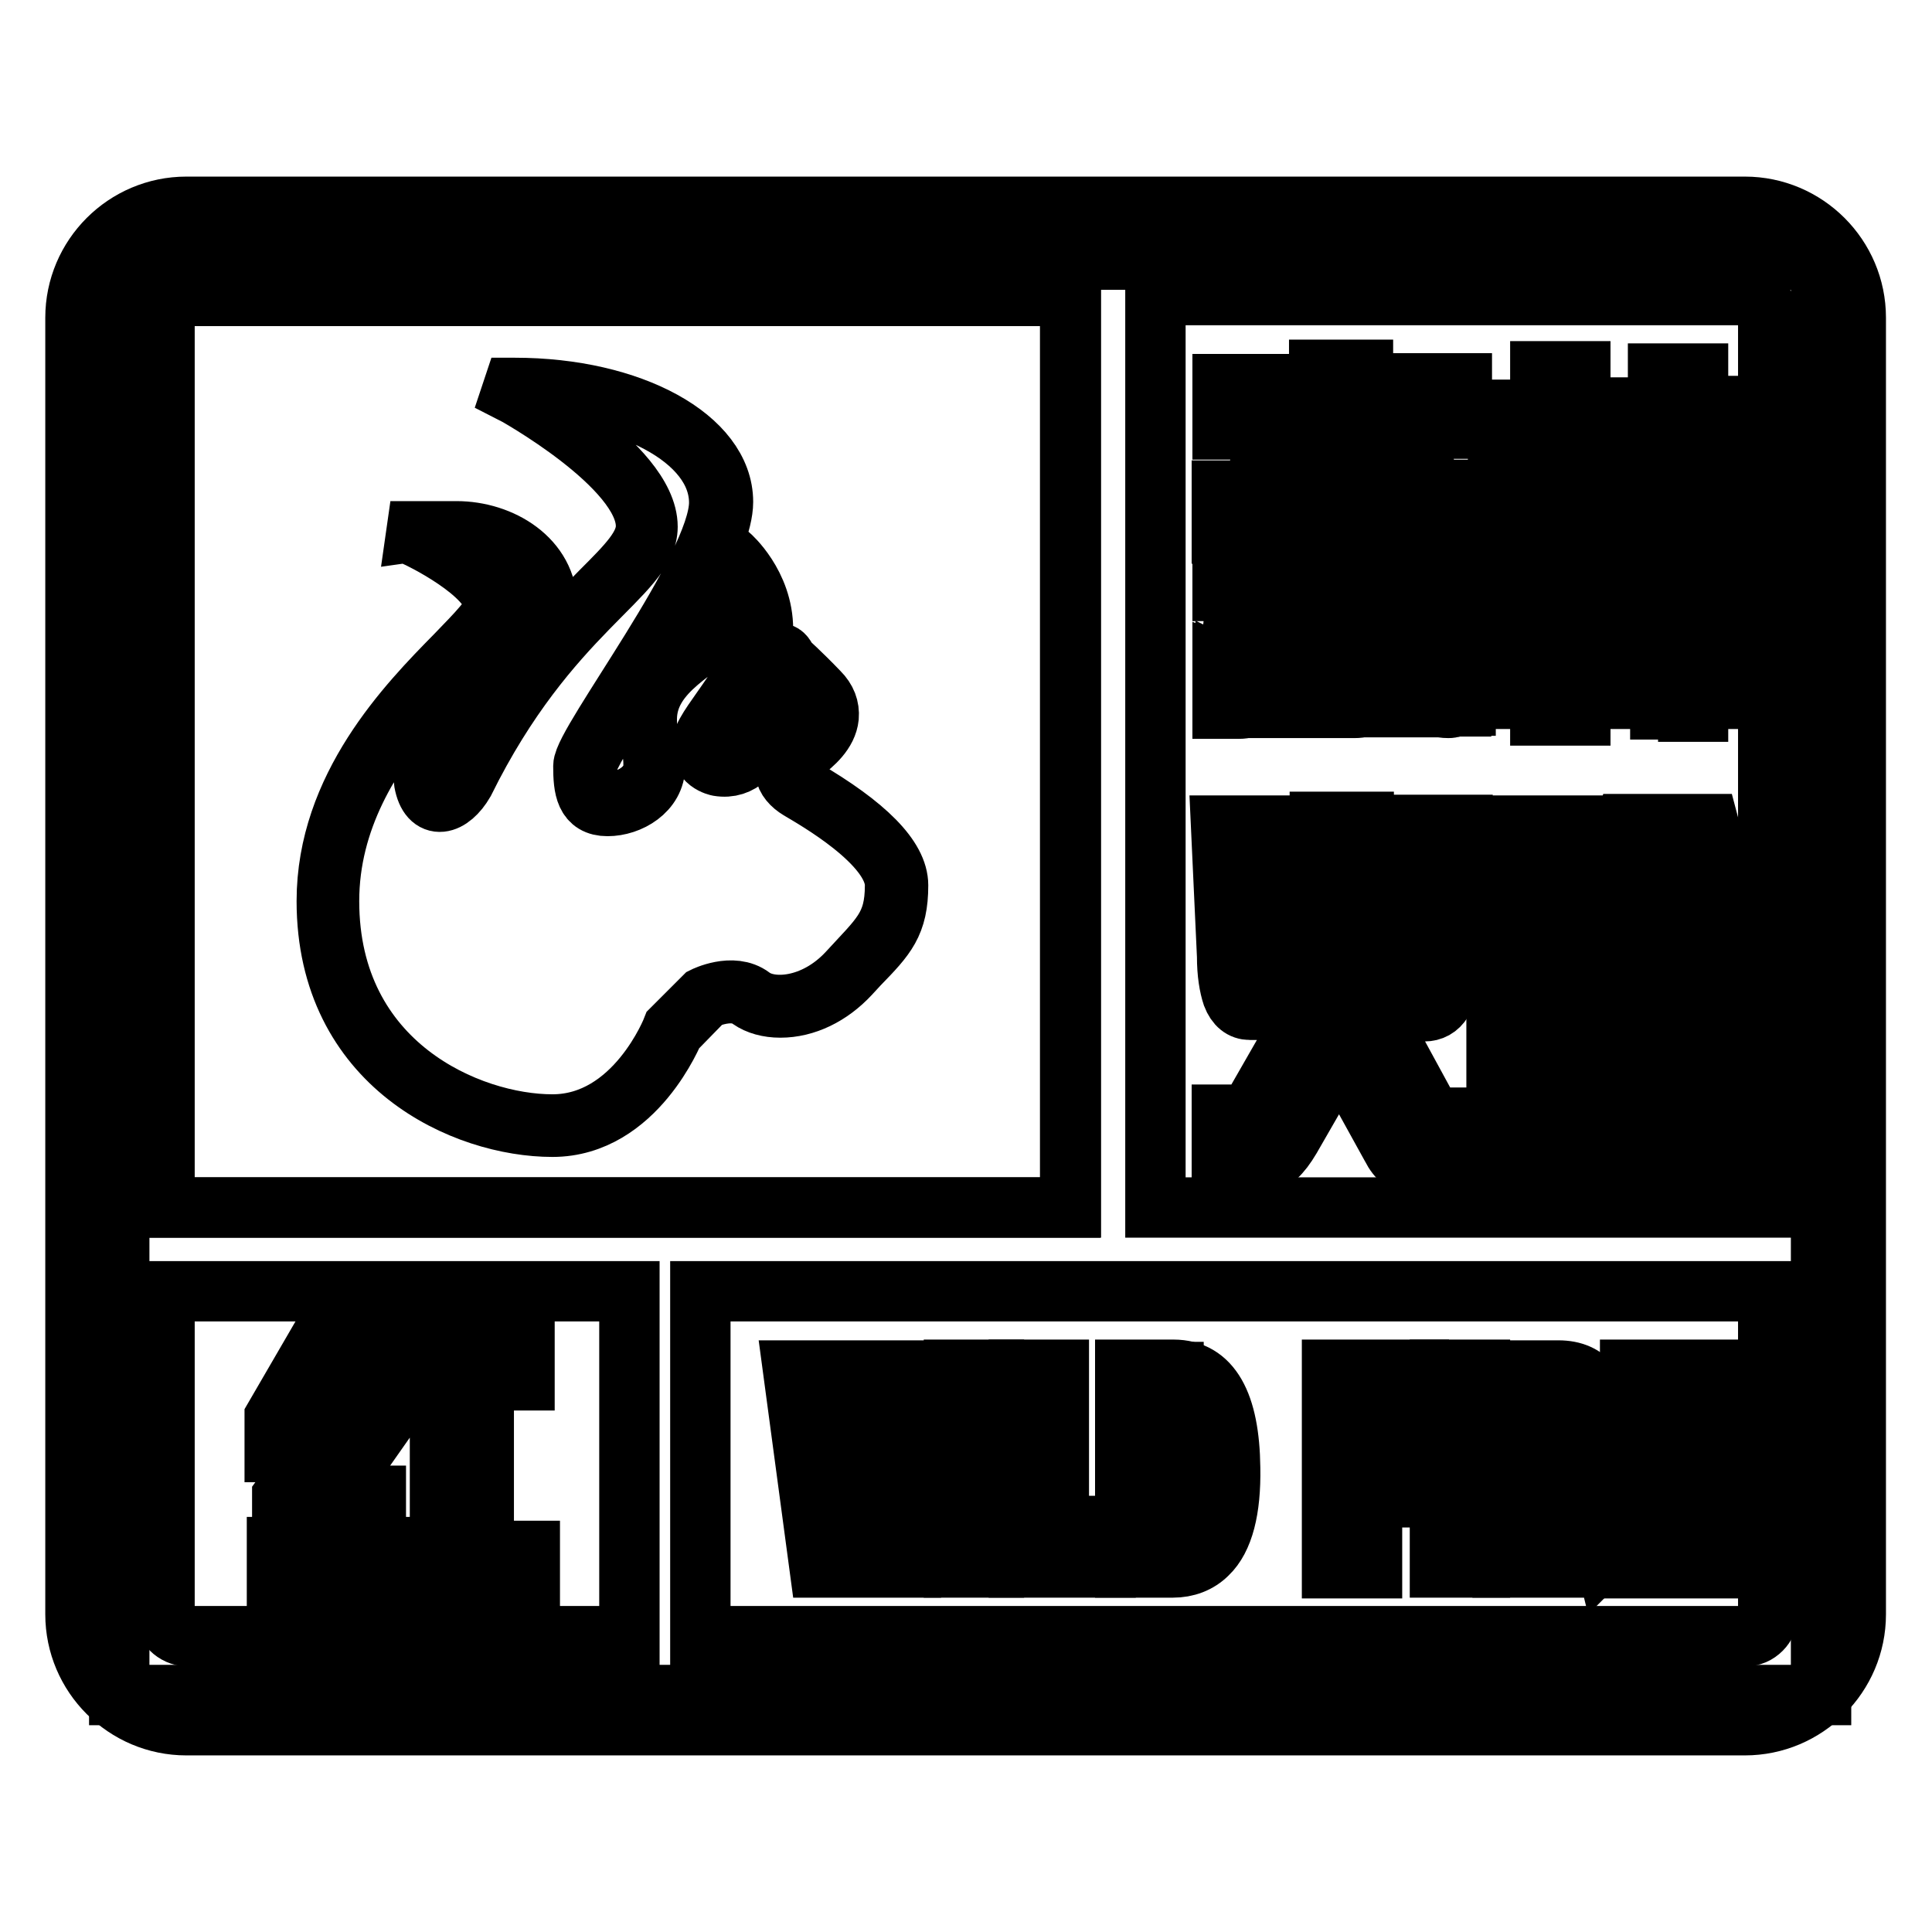
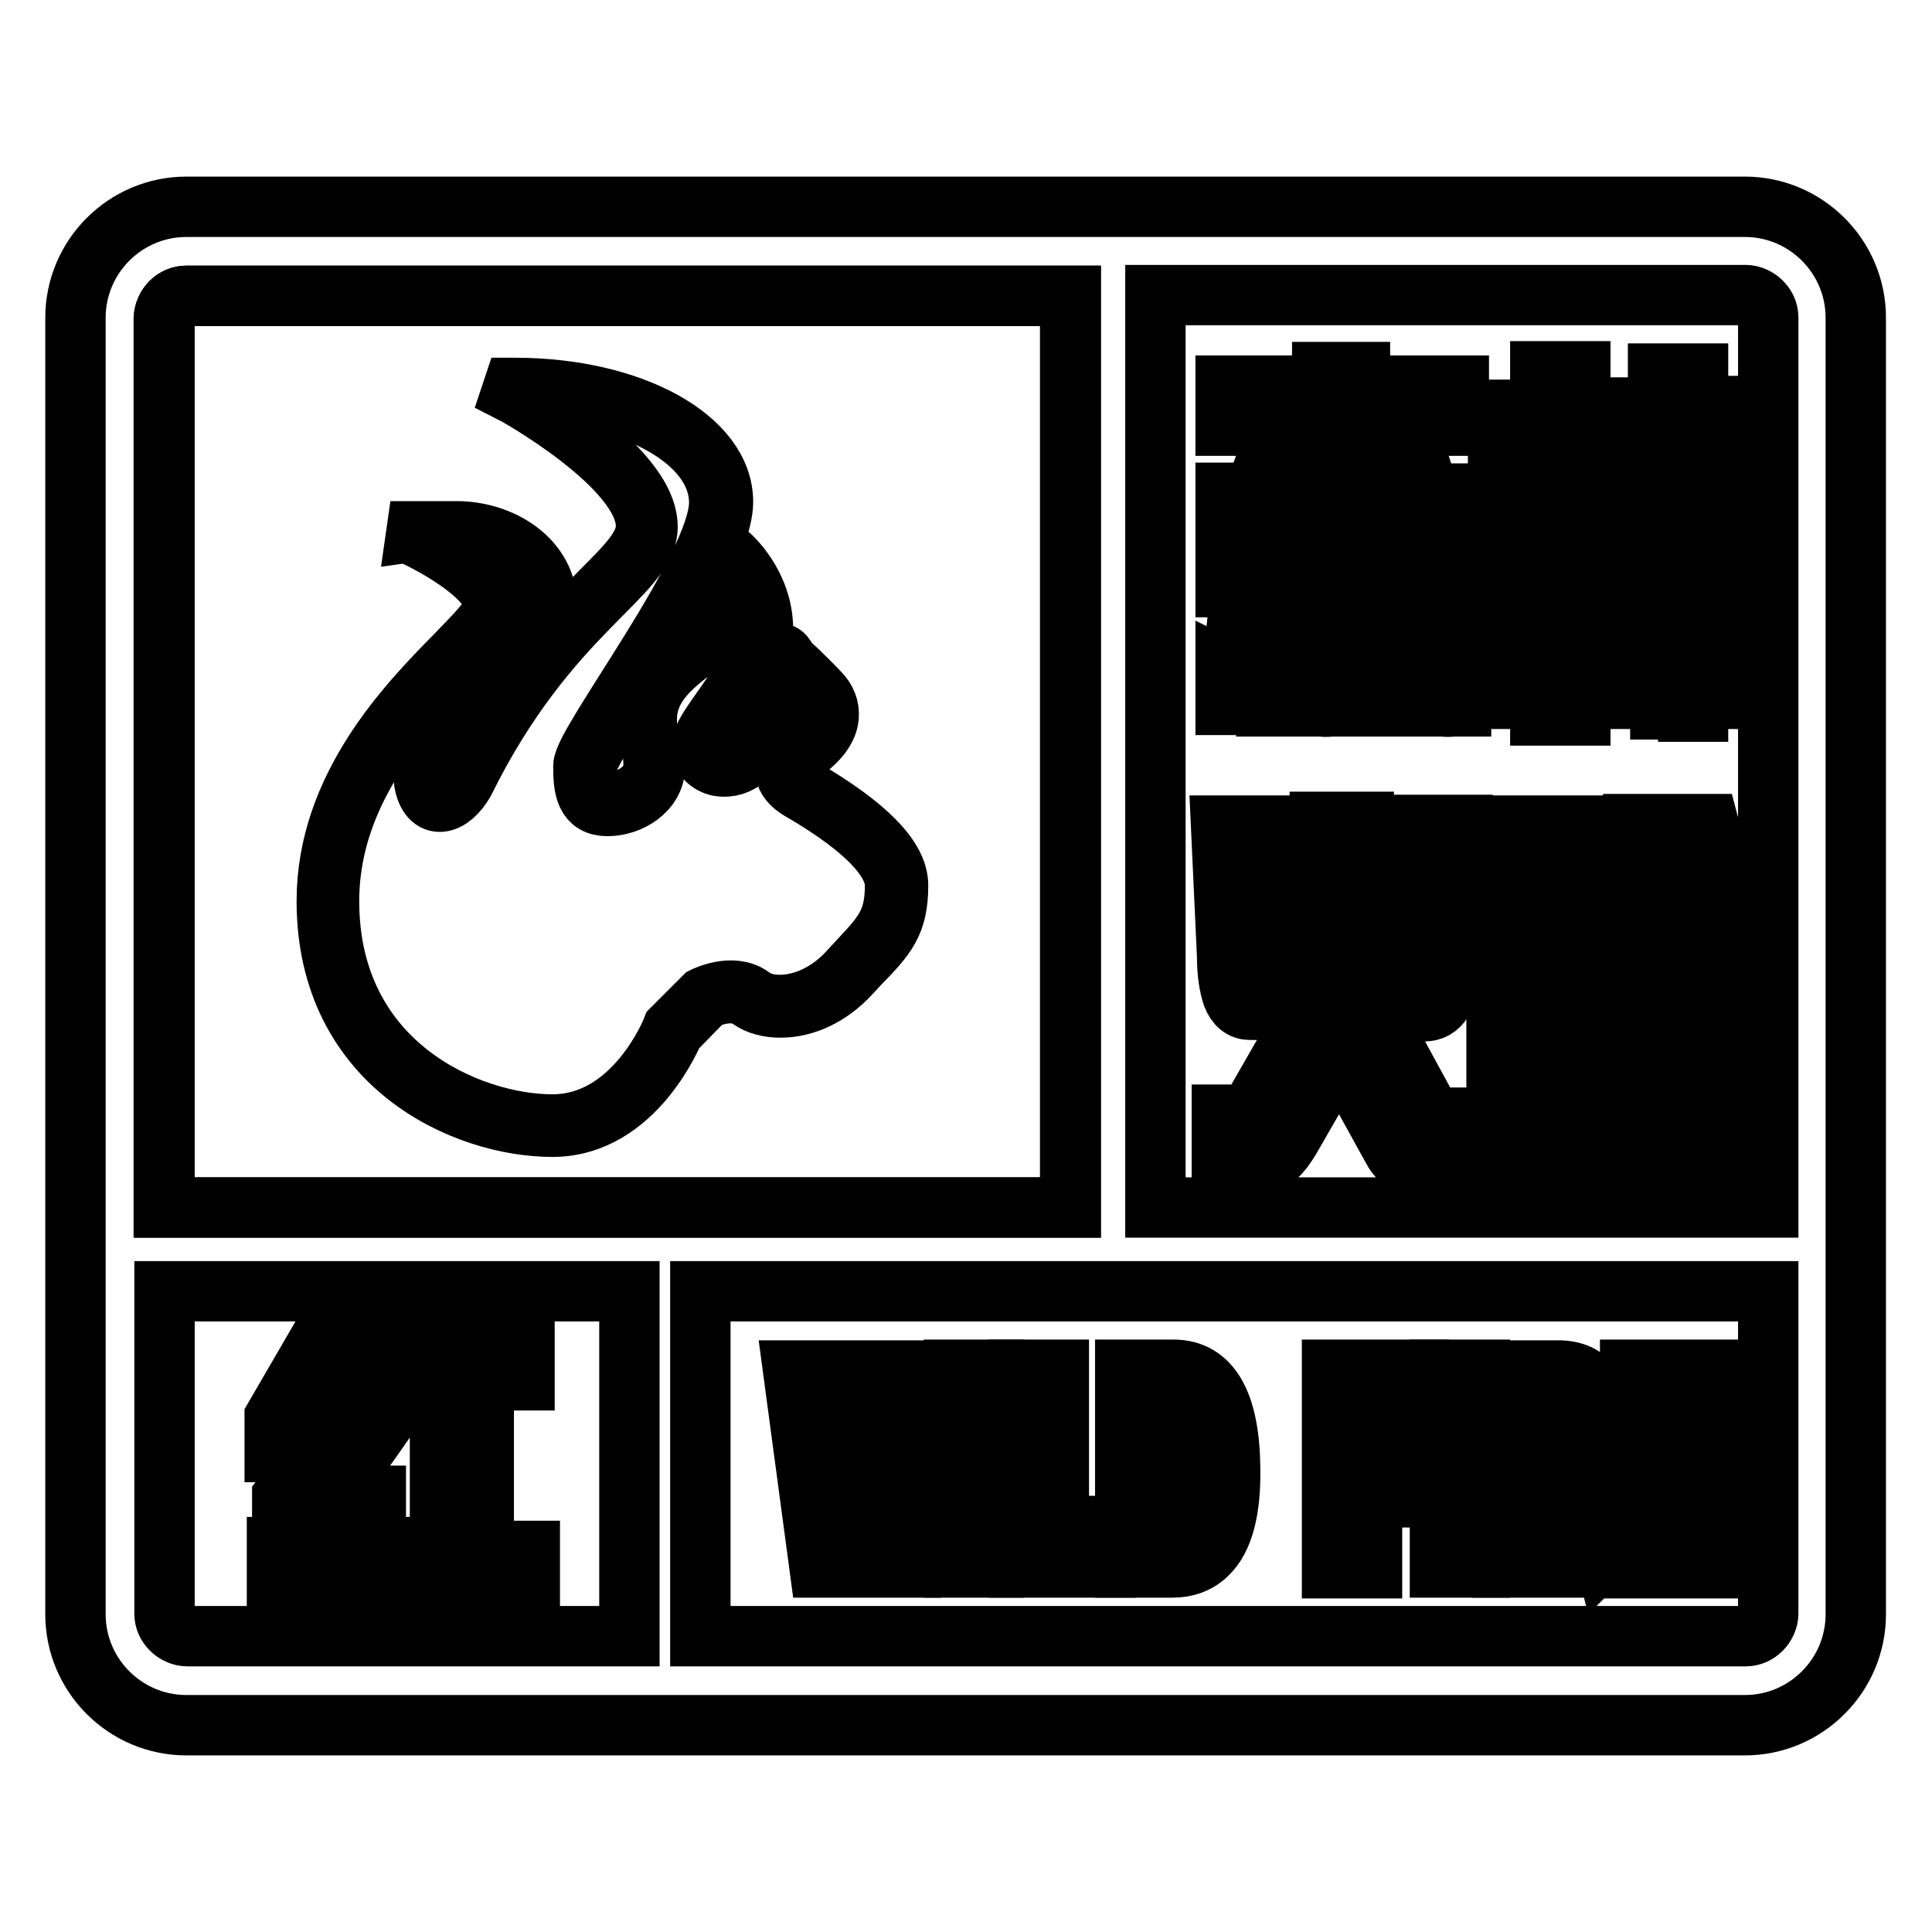
<svg xmlns="http://www.w3.org/2000/svg" version="1.1" x="0px" y="0px" viewBox="0 0 256 256" enable-background="new 0 0 256 256" xml:space="preserve">
  <g>
-     <path stroke-width="8" fill-opacity="0" stroke="#000000" d="M15.8,34.4h225.5v190.2H15.8V34.4z" />
    <path stroke-width="8" fill-opacity="0" stroke="#000000" d="M24.7,27.4h206.5c8.1,0,14.7,6.6,14.7,14.7v171.8c0,8.1-6.6,14.7-14.7,14.7H24.7c-8.1,0-14.7-6.6-14.7-14.7 V42.1C10,34,16.6,27.4,24.7,27.4z M92.8,171.1v45.7h138.5c0.8,0,1.5-0.3,2.1-0.9c0.5-0.5,0.9-1.3,0.9-2.1v-42.7H92.8z M83.4,216.8 v-45.7H21.8v42.7c0,0.8,0.3,1.5,0.9,2.1c0.5,0.5,1.3,0.9,2.1,0.9H83.4L83.4,216.8z M153.1,39.2V160h81.2V42.1 c0-0.8-0.3-1.5-0.9-2.1c-0.5-0.5-1.3-0.9-2.1-0.9H153.1L153.1,39.2z M141.9,160V39.2H24.7c-0.8,0-1.5,0.3-2.1,0.9 c-0.5,0.5-0.9,1.3-0.9,2.1V160H141.9L141.9,160z" />
    <path stroke-width="8" fill-opacity="0" stroke="#000000" d="M24.7,39.2h117.1V160H21.8V42.1C21.8,40.5,23.1,39.2,24.7,39.2z" />
    <path stroke-width="8" fill-opacity="0" stroke="#000000" d="M42.7,177.4h5.6l-6.5,10.4h3.4l2.1-2.9h5.8l-9.5,13.5h6v4.6h-12v-4.6l4.5-6.2h-5.5v-4.3L42.7,177.4z  M51.1,205.3v4.6H36.9v-4.6H51.1z M69.3,178.2v4.5h-5.4v23H70v4.6H51.9v-4.6h6.7v-23h-5.8v-4.5H69.3z" />
    <path stroke-width="8" fill-opacity="0" stroke="#000000" d="M70.2,210.6H51.6v-5.1h6.7v-22.6h-5.8V178h17v4.9h-5.4v22.6h6.1V210.6z M52.1,210.2h17.7v-4.2h-6.1v-23.5 h5.4v-4.1H52.9v4.1h5.8v23.5h-6.7V210.2L52.1,210.2z M51.3,210.1H36.7v-5.1h14.6V210.1z M37.1,209.7h13.8v-4.2H37.1V209.7z  M49.9,203.3H37.4v-4.9l0-0.1l4.3-5.9h-5.3v-4.6l0,0l6.1-10.5h6.1l-6.5,10.4h2.9l2.1-2.9h6.3l-0.2,0.3L44,198.2h5.8V203.3 L49.9,203.3z M37.8,202.9h11.6v-4.2h-6.2l0.2-0.3l9.3-13.1h-5.3l-2.1,2.9h-3.9l6.5-10.4h-5.1l-6,10.3v4.1h5.7l-4.7,6.5V202.9z" />
    <path stroke-width="8" fill-opacity="0" stroke="#000000" d="M116.2,207.7l-1.2-11.9l-1.3,11.9h-5.1l-3.5-26.1h4.8l1.5,12.3l1.3-12.3h4.4l1.3,12.9l1.5-12.9h4.8 l-3.5,26.1H116.2z" />
    <path stroke-width="8" fill-opacity="0" stroke="#000000" d="M116.9,182l1.6,15.7h0.1l1.8-15.7h4.1l-3.4,25.3h-4.5l-1.5-14.8H115l-1.6,14.8H109l-3.4-25.3h4.1l1.8,14.8 v0.9l1.7-15.7H116.9L116.9,182z" />
    <path stroke-width="8" fill-opacity="0" stroke="#000000" d="M126.4,181.5h5.3v26.2h-5.3V181.5z" />
    <path stroke-width="8" fill-opacity="0" stroke="#000000" d="M131.3,207.3h-4.5v-25.5h4.5V207.3z" />
    <path stroke-width="8" fill-opacity="0" stroke="#000000" d="M135,207.7v-26.2h5.3v20.7h6.2v5.5H135z" />
    <path stroke-width="8" fill-opacity="0" stroke="#000000" d="M146.1,207.3h-10.7v-25.5h4.5v20.7h6.2V207.3L146.1,207.3z" />
    <path stroke-width="8" fill-opacity="0" stroke="#000000" d="M149.1,207.7v-26.2h6.4c4.9,0,7.4,4.4,7.5,13c0.1,5.5-0.9,9.4-3,11.4c-1.2,1.2-2.8,1.8-4.6,1.8H149.1 L149.1,207.7z M155,201.4c0.6,0,1-0.2,1.4-0.6c1-1,1.4-3.1,1.4-6.4c0.1-3.1-0.4-5.2-1.3-6.2c-0.4-0.4-0.9-0.6-1.5-0.6h-0.6v13.8 H155L155,201.4z" />
-     <path stroke-width="8" fill-opacity="0" stroke="#000000" d="M155.5,181.9c4.7,0,7.1,4.2,7.1,12.6c0.1,8.6-2.3,12.9-7.3,12.8h-5.9v-25.5H155.5z M154,187.2v14.5h0.9 c2.2,0,3.2-2.5,3.2-7.4c0.1-4.8-1-7.2-3.3-7.1H154L154,187.2z" />
    <path stroke-width="8" fill-opacity="0" stroke="#000000" d="M176.5,207.7v-26.2H188v5.7h-6.2v5.1h5.2v6.1h-5.2v9.4H176.5z" />
    <path stroke-width="8" fill-opacity="0" stroke="#000000" d="M181.4,207.3h-4.6v-25.5h10.8v5h-6.2v5.8h5.2v5.3h-5.2V207.3z" />
    <path stroke-width="8" fill-opacity="0" stroke="#000000" d="M190.8,181.5h5.3v26.2h-5.3V181.5z" />
    <path stroke-width="8" fill-opacity="0" stroke="#000000" d="M195.7,207.3h-4.5v-25.5h4.5V207.3z" />
    <path stroke-width="8" fill-opacity="0" stroke="#000000" d="M207.8,207.7l-0.1-0.3c-0.1-0.8-0.2-2.2-0.2-4.3c0-2.2-0.3-3.1-0.5-3.4c-0.2-0.4-0.8-0.6-1.7-0.6h-0.9v8.6 h-5.3v-26.1h7.4c3.9,0,5.9,2.6,5.9,7.7c0,3-0.6,5.2-2,6.3c0.7,0.6,1.3,1.3,1.5,2.2c0.3,0.9,0.5,2.4,0.5,4.5v0.9 c0,1.7,0.1,2.5,0.2,2.9l0.3-0.3v1.9H207.8z M205.8,193.3c0.6,0,1-0.2,1.3-0.6c0.3-0.4,0.5-1.1,0.5-2.1c0-2.2-0.5-3.3-1.4-3.3h-1.7 v6H205.8z" />
    <path stroke-width="8" fill-opacity="0" stroke="#000000" d="M208.1,207.3c-0.1-0.8-0.2-2.2-0.2-4.2c0-1.9-0.2-3.1-0.5-3.6c-0.3-0.5-1-0.8-2-0.8h-1.3v8.6h-4.5V182h7 c3.6-0.1,5.5,2.4,5.5,7.3c0.1,3.2-0.7,5.3-2.3,6.3c0.9,0.6,1.5,1.3,1.8,2.3c0.3,0.9,0.5,2.4,0.5,4.4v0.9c0,2.5,0.2,3.6,0.5,3.4v0.7 H208.1L208.1,207.3z M204.1,187v6.7h1.7c1.4,0,2.1-1,2.1-3c-0.1-2.4-0.7-3.6-1.8-3.7H204.1z" />
    <path stroke-width="8" fill-opacity="0" stroke="#000000" d="M216,207.7v-26.2h11.9v5.9h-6.7v4.1h5.7v5.9h-5.7v4.1h7v6.3H216z" />
    <path stroke-width="8" fill-opacity="0" stroke="#000000" d="M227.8,207.3h-11.5v-25.5h11.2v5.1h-6.7v4.8h5.7v5.2h-5.7v4.8h7L227.8,207.3L227.8,207.3z" />
-     <path stroke-width="8" fill-opacity="0" stroke="#000000" d="M191.9,93.8c-1.1,0-2-0.3-2.5-0.9c-0.6-0.6-0.9-1.6-0.8-2.9l0-0.5v4.2h-5.4v-5.3l-0.2,1.5 c-0.1,3.2-1.9,3.9-3.5,3.9l-1.8,0v-5.9l0.5,0.2c0-0.1,0.1-0.5,0.4-1.6l0.8-7.7h3.8v-0.6h-5.3v-6h5.3v-1.8h2.2 c-0.5-0.5-0.7-1.1-0.7-1.7l-3.7-11.3h6.3l2,6.1c0.3,1.4,1,1.5,1.5,1.5c0.2,0,0.3,0,0.5-0.1l2.4,0v6h-4.7c-0.1,0-0.2,0-0.3,0v1.1 h5.3v6h-5.3v0.6h3.6l0.9,8.3c0,0.6,0,0.7,0.1,0.8l0.5-0.1l0.4,0.5v5.4h-1.3C192.4,93.8,192.2,93.8,191.9,93.8L191.9,93.8z  M175.8,93.8c-1,0-1.8-0.3-2.3-0.8c-0.6-0.6-0.9-1.6-0.8-2.9l-0.1-0.5v4.2h-5.1v-4.3l-0.1,0.5c-0.1,3.2-1.8,3.9-3.2,3.9l-0.3,0H162 v-5.6c0,0,0.5,0.2,0.5,0.2c0.2,0,0.5-0.4,0.5-1.8l0.9-7.8h3.5v-0.6H162v-6h5.4v-1.6c0,0,0,0-0.1,0l-5.4,0V65h2.8 c0.2,0,0.3,0.1,0.4,0.1c0.2,0,0.7,0,1.1-1.3l2.4-6.3h6v-0.6H162v-6h12.8V49h5.8v1.8h13.1v6h-13.1V71h-5.8V57.6l-3.3,10.2 c-0.2,1.3-0.9,2.2-2,2.6h3.1v1.8h5.2v6h-5.2V79h3.5l0.7,8.1c0,0.2,0,0.8,0.2,0.8l0.5-0.1l0.1,0.5v5.4h-1.2 C176.2,93.8,176,93.8,175.8,93.8L175.8,93.8z" />
    <path stroke-width="8" fill-opacity="0" stroke="#000000" d="M162.4,51.1h12.8v-1.8h5v1.8h13.1v5.3h-13.1v14.2h-5V56.4h-12.8V51.1z M162.4,70.2v-4.9h2.5 c0.9,0.3,1.5-0.3,1.9-1.6l2.3-6h5.3l-3.3,9.9c-0.4,1.9-1.6,2.8-3.7,2.5H162.4L162.4,70.2z M172.2,70.8v1.8h5.2v5.3h-5.2v1.6h3.5 l0.7,7.8c0,0.9,0.3,1.3,0.8,1.2v5.1h-0.8c-2.4,0.3-3.5-0.8-3.4-3.3l-0.8-7.6v10.9h-4.4V82.5l-0.8,7.4c-0.1,2.5-1.1,3.6-3.1,3.5 h-1.5v-4.7c0.6,0.3,1-0.5,1.1-2.1l0.8-7.4h3.5v-1.4h-5.4v-5.3h5.4v-1.8H172.2z M188.1,70.8v1.8h5.3v5.3h-5.3v1.4h3.7l0.8,8 c-0.1,0.9,0.2,1.3,1,1.2v5.1h-1c-2.5,0.3-3.8-0.8-3.7-3.3l-0.8-7.6v10.9h-4.6V82.5l-1,7.4c-0.1,2.5-1.2,3.6-3.4,3.5H178v-4.9 c0.3,0.1,0.5-0.5,0.8-1.9l0.8-7.4h3.8v-1.4h-5.3v-5.3h5.3v-1.8H188.1L188.1,70.8z M185,68.7l-3.5-10.9h5.4l1.9,5.8 c0.3,1.4,1.1,2,2.5,1.8h1.9v5.3h-4.4C186.4,71,185.1,70.3,185,68.7z" />
    <path stroke-width="8" fill-opacity="0" stroke="#000000" d="M204.1,94.8V60.7h-5.6v-6.4h5.6v-5.1h5.3v5.1h4.8v6.4h-4.8v34.1H204.1L204.1,94.8z M219.7,94.4V60.7h-4.8 V54h4.8v-4.5h5.3v4.3h5.3v6.6H225v33.9H219.7L219.7,94.4z M228.1,92.6c-0.9,0-1.6-0.3-2.1-0.8c-0.7-0.8-1-2.1-0.8-3.9l0-25.3h4.4 v23c0,0.6,0.1,1,0.3,1l1.2,0v6h-2.6C228.5,92.6,228.3,92.6,228.1,92.6z M212.8,92.6c-1,0-1.8-0.3-2.4-0.9c-0.6-0.7-0.9-1.8-0.8-3.2 l0-25.9h4.6v22.2c-0.1,1.2,0.1,1.5,0.1,1.5c0,0,0.5-0.1,0.5-0.1c0.1,0,0.3-0.2,0.3-1.4V62.6h4.4v25.1c0,4-1.8,4.9-3.4,4.9 L212.8,92.6L212.8,92.6z M198.3,92.6v-6l0.8,0c0.1,0,0.3-0.2,0.3-0.8V62.6h4.6v25.1c0,3.2-0.9,4.9-2.8,4.9L198.3,92.6z" />
    <path stroke-width="8" fill-opacity="0" stroke="#000000" d="M199.7,63h3.8v24.7c0,3.1-0.9,4.6-2.6,4.5h-2.3V87h0.4c0.5,0.1,0.7-0.3,0.7-1.2V63L199.7,63z M198.9,54.6 h5.6v-5.1h4.5v5.1h4.8v5.7H209v34.1h-4.5V60.3h-5.6V54.6z M213.1,92.2c-2.3,0.1-3.3-1.1-3.1-3.7V63h3.8v21.8 c-0.1,1.4,0.1,2,0.5,1.8h0.4c0.5,0.1,0.7-0.5,0.7-1.8V63h3.7v24.7c0,3-1,4.5-3,4.5H213.1z M215.3,54.4h4.8v-4.5h4.5v4.3h5.3v5.8 h-5.2V94H220V60.3h-4.8V54.4L215.3,54.4z M228.6,92.2c-2.3,0.3-3.3-1.2-3-4.3V63h3.7v22.6c0,1,0.3,1.5,0.8,1.4h0.7v5.3L228.6,92.2 L228.6,92.2z" />
    <path stroke-width="8" fill-opacity="0" stroke="#000000" d="M187.6,154.4c-1.3,0-2.4-0.8-3.2-2.4l-6.9-12.5l-6.5,11.3c-1.3,2.2-2.5,3.3-3.7,3.3h-5.4v-6.4h2.2l0.3,0 c0.7,0,1.4-0.5,2-1.6l8.6-15l-0.1-22.2h5.8v22.4l1.4,2.6v-6.5l2.8,0c0.4,0,0.9-0.1,1-1.6l1.4-16.5h6.2l-1.4,19.3 c-0.2,3.6-1.3,5.4-3.4,5.4c-0.1,0-0.3,0-0.5,0l-6.1,0l6.7,12.3c0.5,1.2,1.3,1.8,2.2,1.8c0.1,0,0.2,0,0.3,0l2.2,0v6.2H187.6 L187.6,154.4z M165.6,133.8c-1,0-1.8-0.6-2.3-1.9c-0.4-1.2-0.7-2.9-0.7-5.2l-0.8-17.3h6.3l0.8,16c0,2,0.8,2.1,1,2.2l3.3,0v6.2h-7.2 C166.1,133.8,165.8,133.8,165.6,133.8L165.6,133.8z" />
    <path stroke-width="8" fill-opacity="0" stroke="#000000" d="M164,148.2c1,0.1,1.9-0.5,2.6-1.8l8.6-15v-22h5v22l8.2,15.2c0.6,1.4,1.6,2.1,2.9,1.9h1.8v5.5h-5.4 c-1.2,0-2.1-0.7-2.9-2.1l-7.2-13.1l-6.8,11.9c-1.2,2.1-2.3,3.1-3.4,3.1h-5v-5.7H164L164,148.2z M166.2,133.4 c-2.1,0.5-3.1-1.7-3.1-6.6l-0.8-17h5.6l0.8,15.6c0,1.6,0.5,2.4,1.4,2.5h3v5.5H166.2z M184.7,127.9c0.9,0.1,1.4-0.5,1.5-1.9 l1.4-16.2h5.4l-1.4,18.9c-0.2,3.6-1.3,5.3-3.4,5.1h-5.9v-5.8H184.7L184.7,127.9z" />
    <path stroke-width="8" fill-opacity="0" stroke="#000000" d="M198.3,154.6v-45.2h12.5v14.4c0,2.4-0.6,3.9-1.8,4.7c1.2,0.6,1.8,1.9,1.9,3.9l0,17c0,3.1-1.6,3.7-3,3.7 h-4.2v1.6H198.3L198.3,154.6z M205.2,147c0.1,0,0.6,0,0.7-1.2l0-12.4c0-1.2-0.4-1.2-0.6-1.2h-1.7V147H205.2L205.2,147z M205,125.4 c0.2,0,0.7,0,0.7-1.4v-7.2h-2.1v8.6H205z M211.1,153.8v-6.2h18.5v6.2H211.1L211.1,153.8z M214.5,146.3c-0.5,0-0.9-0.2-1.3-0.5 c-0.7-0.7-1-2-0.9-4l-0.7-12.3h4.6l0.6,9.7c0,0.9,0.1,1.1,0.2,1.1l0.8-0.1h0.3l-0.6-10.9h4.4l0.6,9.7c0,0.7,0.1,1,0.3,1l0.5-0.1 l0.1,0.5v5.6h-2.7c-0.1,0-0.2,0-0.3,0c-0.5,0-1.2-0.2-1.6-1.2c-0.3-0.7-0.5-1.6-0.5-3l-0.1-0.9v5.2H215 C214.9,146.3,214.7,146.3,214.5,146.3z M226.7,146.1c-0.1,0-0.3,0-0.4,0l-2.8,0v-5.6h0.4c0.4,0,0.6-0.5,0.7-1.4l0.6-9.9h4.4 l-0.7,13.1C228.8,144.8,228,146.1,226.7,146.1L226.7,146.1z M211.1,128.1v-6.4h18.5v6.4H211.1z M215.5,119.9l-4.4,0v-6.2l2.2,0 c0.3,0,0.5-0.3,0.7-0.7l1.3-3.8h11.1l0.9,3.4c0.1,0.4,0.4,0.9,0.7,0.9h1.6v6h-4.1c-0.1,0-0.2,0-0.3,0c-0.8,0-1.7-0.3-2-1.9l-0.7-2 h-3.7l-0.7,2.3c-0.5,1.4-1.2,2-2.3,2C215.7,120,215.6,119.9,215.5,119.9L215.5,119.9z" />
    <path stroke-width="8" fill-opacity="0" stroke="#000000" d="M198.6,154.2v-44.4h11.7v14c0,2.9-0.9,4.4-2.6,4.7c1.7,0.3,2.6,1.6,2.7,3.9v17c0,2.2-0.9,3.3-2.6,3.3h-4.6 v1.6H198.6L198.6,154.2z M203.3,125.8h1.8c0.7,0,1.1-0.6,1.1-1.8v-7.6h-2.9V125.8L203.3,125.8z M205.2,147.4c0.6,0,1-0.5,1.1-1.6 v-12.5c0-1-0.3-1.6-1-1.6h-2v15.6H205.2L205.2,147.4z M214.3,113.1l1.2-3.5H226l0.8,3.1c0.3,0.8,0.6,1.2,1.1,1.2h1.2v5.3h-3.7 c-1.1,0.1-1.7-0.4-1.9-1.6l-0.8-2.3h-4.2l-0.8,2.5c-0.5,1.3-1.2,1.9-2.2,1.8h-4.1v-5.5h1.8C213.7,114.2,214,113.9,214.3,113.1 L214.3,113.1z M211.5,122.1h17.7v5.7h-17.7V122.1z M229.2,153.5h-17.7V148h17.7V153.5z M215,145.9c-1.6,0.4-2.4-1-2.3-4.1 l-0.7-11.9h3.8l0.5,9.4c0,1.2,0.2,1.6,0.7,1.4h0.7v5.3L215,145.9L215,145.9z M220.6,145.7c-1.4,0.3-2-1-2-3.7l-0.7-12.3h3.7 l0.5,9.4c0,1,0.3,1.5,0.8,1.4v5.3H220.6L220.6,145.7z M229.2,129.5l-0.7,12.7c-0.1,2.6-0.8,3.8-2.2,3.5h-2.5v-4.9 c0.6,0,1-0.6,1.1-1.8l0.5-9.5H229.2z" />
    <path stroke-width="8" fill-opacity="0" stroke="#000000" d="M73.2,149.3c-11.6,0-29.9-8.1-29.9-29.9c0-15.1,10.7-26.1,17.1-32.6c2.8-2.9,5.1-5.2,5.1-6.5 c0-4.3-10.3-9.2-10.4-9.2l0.1-0.7h5.3c5.9,0,12,3.7,12,9.9c0,3.1-4.5,8.3-8.9,13.2c-3.6,4.1-7.3,8.3-7,10c0.3,1.5,0.9,2.4,1.8,2.4 c0.9,0,2-0.9,2.9-2.5c6.4-13,13.6-20.2,18.3-25c3.6-3.6,6-6,6-8.7c0-7.9-17.6-17.6-17.8-17.7l0.2-0.6l0.2,0 c15.5,0,27.6,6.7,27.6,15.1c0,5.4-7.1,16.7-12.4,25c-2.9,4.6-5.6,8.9-5.6,9.9c0,3.3,0.4,4.9,2.8,4.9c2.5,0,6-1.7,6-4.9 c0-1.5-0.2-2-0.4-2.5c-0.3-0.7-0.6-1.4-0.6-3.8c0.1-4.7,3.8-7.5,7.1-10c1.4-1,2.6-2,3.6-3c2.4-2.6,1-6.1,0-7.9l-0.1-0.2l0-0.3 l0.2-0.3l0.3,0.2c0,0,4.4,3.8,4.4,9.8c0,3.7-2.8,7.6-5,10.8c-1.2,1.7-2.3,3.2-2.4,4.1c-0.1,0.7-0.1,1.3,0.3,1.8 c0.5,0.8,1.6,1,1.6,1c0.3,0,0.5,0.1,0.7,0.1c4.6,0,6.1-8.1,6.3-12.4c0-1.3,0.2-2.2,0.8-2.2c0.4,0,0.7,0.5,0.9,1v0 c0,0,1.7,1.5,4.2,4.1c1,1,1.4,2.1,1.3,3.3c-0.2,2-2,3.6-3.5,4.7c-1.1,0.8-1.7,1.7-1.7,2.5c0,0.8,0.6,1.6,1.6,2.2l0.2,0.1 c8.4,4.9,12.6,9.2,12.6,12.8c0,5.1-1.6,6.8-5.2,10.5l-1.2,1.3c-2.6,2.8-5.9,4.4-9.2,4.4c-1.6,0-3-0.4-4-1.1 c-0.7-0.5-1.5-0.8-2.6-0.8c-1.8,0-3.4,0.8-3.4,0.8l-4.1,4.2C89.3,136.5,84.3,149.3,73.2,149.3L73.2,149.3z" />
    <path stroke-width="8" fill-opacity="0" stroke="#000000" d="M105.9,104.6c2,1.2,12.7,7.2,12.7,12.7s-2,6.9-6.3,11.6c-4.4,4.7-10.2,5.1-12.7,3.2c-2.5-1.9-6.3,0-6.3,0 l-4.2,4.2c0,0-4.9,12.7-15.9,12.7s-29.6-7.9-29.6-29.6s22.2-34.6,22.2-39.1s-10.6-9.5-10.6-9.5h5.3c5.9,0,11.6,3.8,11.6,9.5 s-16.6,19.4-15.9,23.3c0.7,3.9,3.5,3.1,5.3,0c11.2-22.7,24.3-27.3,24.3-33.8c0-8.2-18-18-18-18c15.2-0.1,27.5,6.3,27.5,14.8 c0,8.5-18,31.8-18,34.9c0,3,0.3,5.3,3.2,5.3c2.9,0,6.3-2,6.3-5.3s-1.1-2-1.1-6.3c0.1-6.5,7.4-9.2,10.6-12.7s-0.1-8.5,0-8.5 c0.1,0.1,4.2,3.8,4.2,9.5c0,5.7-6.8,12.1-7.4,14.8c-0.6,2.7,2.1,3.2,2.1,3.2c6,1,7.3-9.3,7.4-12.7s1.1-1.1,1.1-1.1s1.7,1.5,4.2,4.2 c2.6,2.7,0.7,5.4-2.1,7.4S103.9,103.4,105.9,104.6L105.9,104.6z" />
  </g>
</svg>